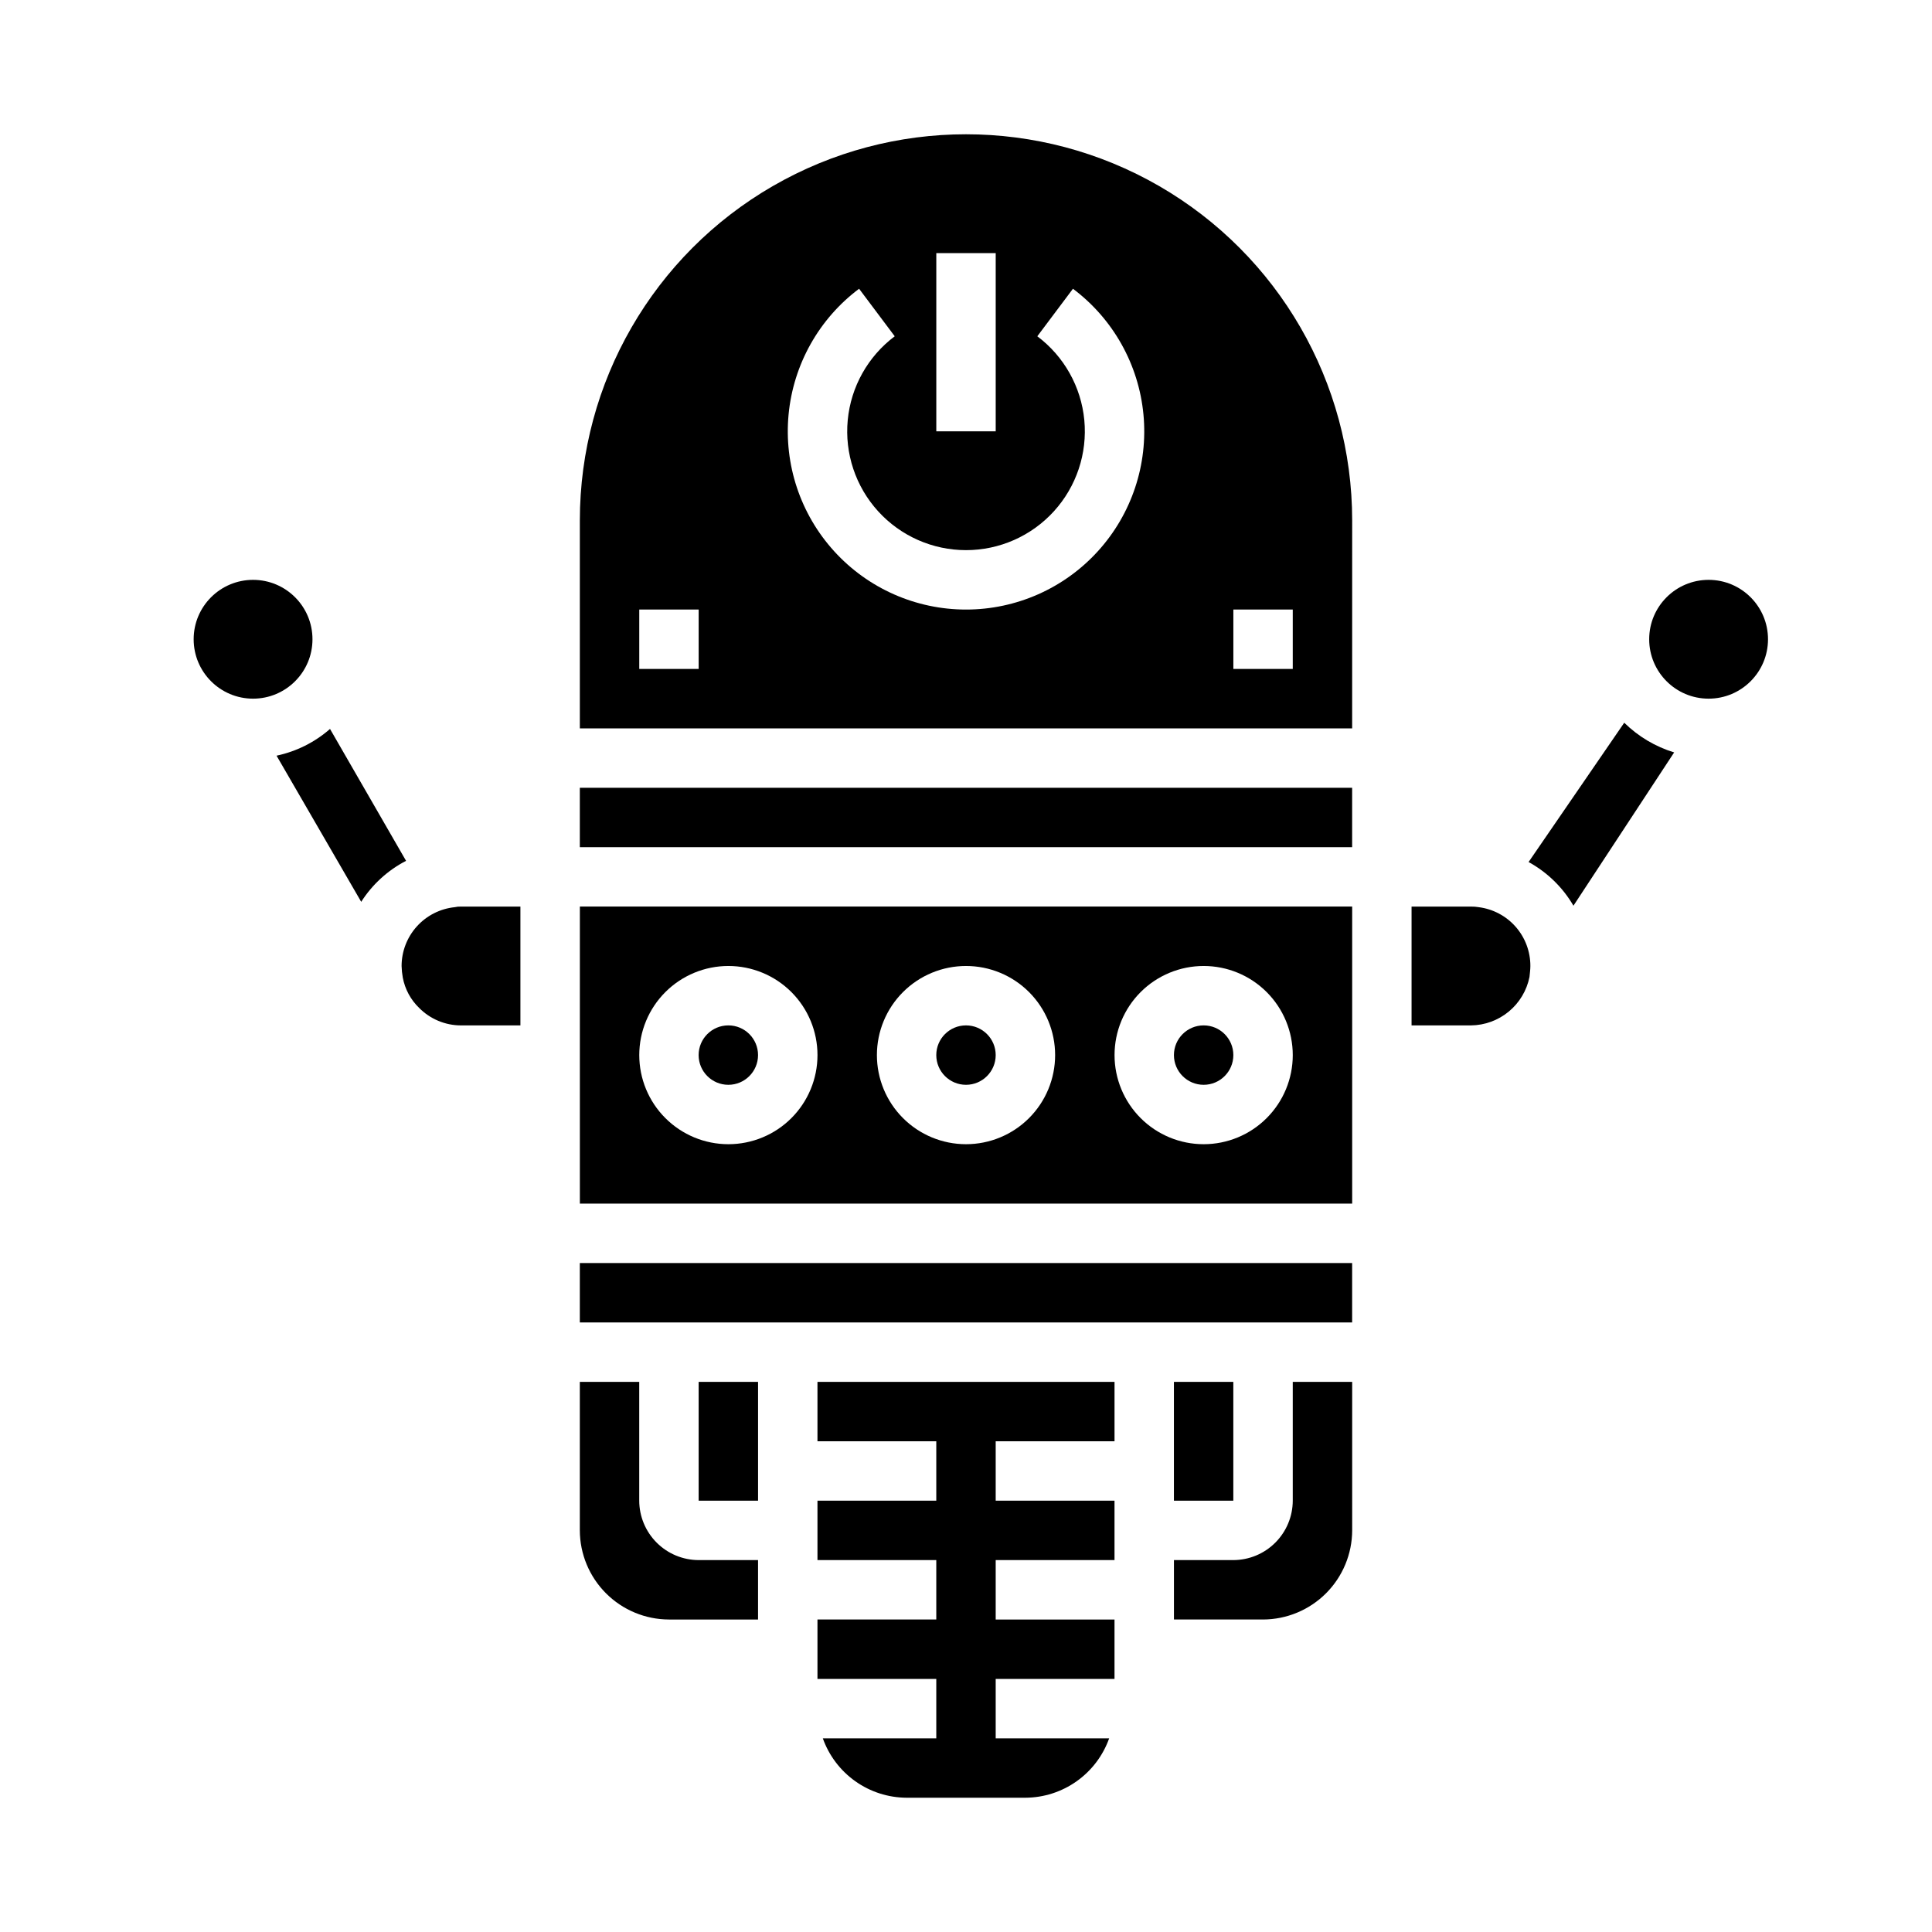
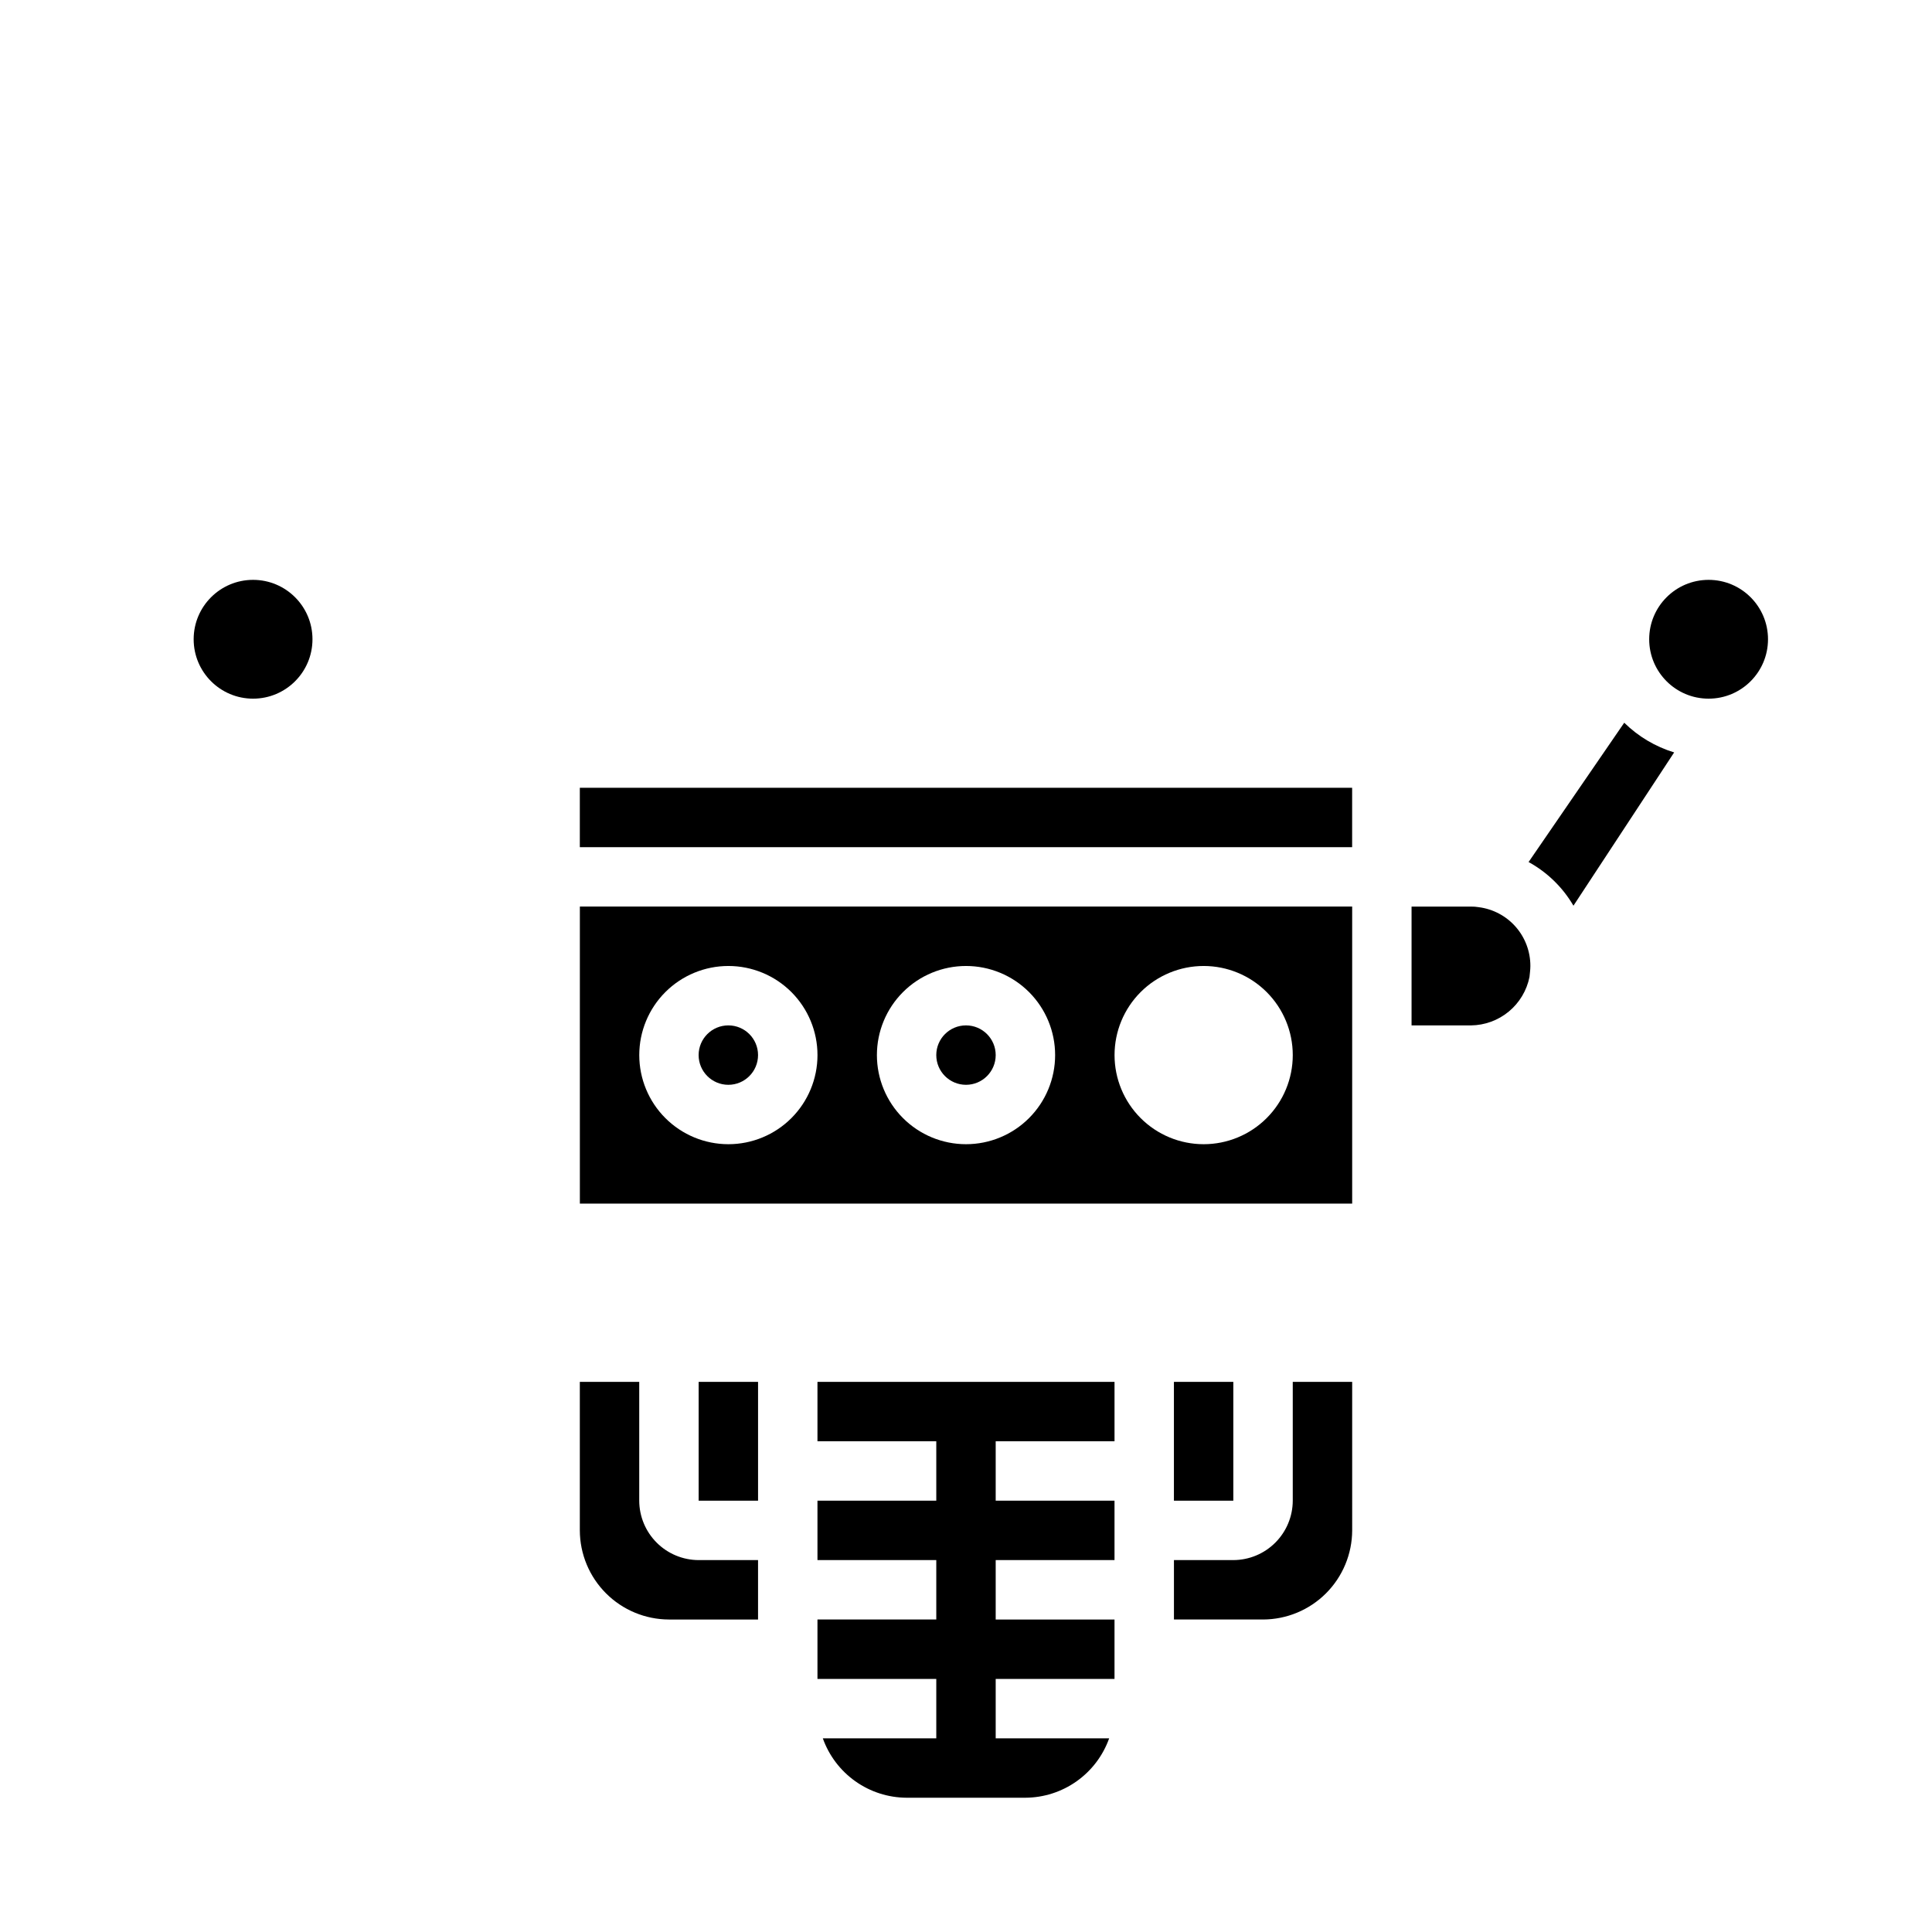
<svg xmlns="http://www.w3.org/2000/svg" fill="#000000" width="800px" height="800px" version="1.1" viewBox="144 144 512 512">
  <g>
-     <path d="m470.85 423.61c0 4.348-3.523 7.875-7.871 7.875-4.348 0-7.875-3.527-7.875-7.875 0-4.348 3.527-7.871 7.875-7.871 4.348 0 7.871 3.523 7.871 7.871" />
    <path d="m297.66 510.21v39.359c0.016 6.258 2.512 12.254 6.938 16.68 4.422 4.426 10.418 6.918 16.676 6.938h23.617v-15.746h-15.746c-4.168-0.012-8.168-1.672-11.117-4.625-2.949-2.949-4.613-6.945-4.625-11.117v-31.488z" />
    <path d="m407.87 423.61c0 4.348-3.523 7.875-7.871 7.875s-7.875-3.527-7.875-7.875c0-4.348 3.527-7.871 7.875-7.871s7.871 3.523 7.871 7.871" />
    <path d="m439.36 525.95v-15.742h-78.723v15.742h31.488v15.742l-31.488 0.004v15.742h31.488v15.742l-31.488 0.004v15.742h31.488v15.742l-30.07 0.004c1.633 4.586 4.641 8.559 8.613 11.375 3.973 2.82 8.719 4.344 13.586 4.367h31.488c4.871-0.023 9.613-1.547 13.586-4.367 3.973-2.816 6.981-6.789 8.613-11.375h-30.07v-15.746h31.488v-15.742h-31.488v-15.746h31.488v-15.742h-31.488v-15.746z" />
    <path d="m344.89 423.61c0 4.348-3.523 7.875-7.871 7.875-4.348 0-7.875-3.527-7.875-7.875 0-4.348 3.527-7.871 7.875-7.871 4.348 0 7.871 3.523 7.871 7.871" />
    <path d="m329.15 510.21h15.742v31.488h-15.742z" />
-     <path d="m297.66 478.72h204.67v15.742h-204.67z" />
    <path d="m612.54 313.41c0 8.695-7.047 15.742-15.742 15.742-8.695 0-15.746-7.047-15.746-15.742s7.051-15.742 15.746-15.742c8.695 0 15.742 7.047 15.742 15.742" />
    <path d="m560.98 384.02 26.688-40.621c-4.981-1.52-9.516-4.219-13.227-7.871l-25.348 36.918c4.938 2.711 9.047 6.711 11.887 11.574z" />
    <path d="m502.34 510.21h-15.746v31.488c-0.012 4.172-1.676 8.168-4.625 11.117-2.949 2.953-6.945 4.613-11.117 4.625h-15.746v15.742h23.617v0.004c6.258-0.02 12.254-2.512 16.68-6.938 4.422-4.426 6.918-10.422 6.938-16.68z" />
    <path d="m455.1 510.21h15.742v31.488h-15.742z" />
    <path d="m535.87 384.41c-0.676-0.113-1.363-0.168-2.047-0.156h-15.746v31.488h15.746c3.664-0.039 7.199-1.336 10.023-3.672 2.824-2.336 4.758-5.566 5.484-9.16 0.078-0.867 0.234-1.891 0.234-2.914v0.004c0.012-3.824-1.371-7.519-3.894-10.391s-6.012-4.719-9.801-5.199z" />
-     <path d="m251.61 372.13-20.152-34.953c-4.039 3.535-8.918 5.973-14.168 7.086l22.434 38.73c2.938-4.606 7.039-8.355 11.887-10.863z" />
    <path d="m226.81 313.41c0 8.695-7.047 15.742-15.742 15.742-8.695 0-15.746-7.047-15.746-15.742s7.051-15.742 15.746-15.742c8.695 0 15.742 7.047 15.742 15.742" />
-     <path d="m502.34 281.92c0-36.562-19.508-70.344-51.168-88.625-31.664-18.281-70.676-18.281-102.34 0-31.664 18.281-51.168 52.062-51.168 88.625v55.105h204.67zm-110.21-70.848h15.742v47.23h-15.742zm-62.977 110.21h-15.742v-15.742h15.742zm70.848-15.742h0.004c-13.305 0-25.988-5.609-34.941-15.453-8.953-9.84-13.336-23-12.082-36.242 1.258-13.242 8.039-25.344 18.684-33.324l9.445 12.594v0.004c-7.094 5.32-11.617 13.387-12.453 22.215-0.84 8.828 2.086 17.602 8.055 24.16 5.965 6.562 14.422 10.301 23.293 10.301 8.867 0 17.324-3.738 23.293-10.301 5.965-6.559 8.891-15.332 8.055-24.16-0.84-8.828-5.363-16.895-12.457-22.215l9.445-12.594v-0.004c10.645 7.981 17.426 20.082 18.684 33.324 1.258 13.242-3.129 26.402-12.082 36.242-8.949 9.844-21.637 15.453-34.938 15.453zm86.594 15.742h-15.742v-15.742h15.742z" />
-     <path d="m255.07 411.1c2.93 2.969 6.93 4.641 11.102 4.644h15.742v-31.488h-15.742c-0.559-0.023-1.113 0.027-1.656 0.156-3.859 0.395-7.438 2.207-10.039 5.086-2.606 2.879-4.047 6.621-4.051 10.504 0.027 1.027 0.133 2.055 0.316 3.07 0.574 3.059 2.086 5.867 4.328 8.027z" />
    <path d="m297.66 352.77h204.67v15.742h-204.67z" />
    <path d="m502.34 384.25h-204.67v78.723h204.67zm-165.31 62.977c-6.266 0-12.27-2.488-16.699-6.918-4.43-4.426-6.918-10.434-6.918-16.699 0-6.262 2.488-12.27 6.918-16.699 4.43-4.426 10.434-6.914 16.699-6.914 6.262 0 12.27 2.488 16.699 6.914 4.426 4.43 6.914 10.438 6.914 16.699 0 6.266-2.488 12.273-6.914 16.699-4.43 4.43-10.438 6.918-16.699 6.918zm62.977 0c-6.266 0-12.273-2.488-16.699-6.918-4.43-4.426-6.918-10.434-6.918-16.699 0-6.262 2.488-12.27 6.918-16.699 4.426-4.426 10.434-6.914 16.699-6.914 6.262 0 12.27 2.488 16.699 6.914 4.426 4.43 6.914 10.438 6.914 16.699 0 6.266-2.488 12.273-6.914 16.699-4.43 4.43-10.438 6.918-16.699 6.918zm62.977 0c-6.266 0-12.273-2.488-16.699-6.918-4.43-4.426-6.918-10.434-6.918-16.699 0-6.262 2.488-12.27 6.918-16.699 4.426-4.426 10.434-6.914 16.699-6.914 6.262 0 12.27 2.488 16.695 6.914 4.43 4.43 6.918 10.438 6.918 16.699 0 6.266-2.488 12.273-6.918 16.699-4.426 4.43-10.434 6.918-16.695 6.918z" />
  </g>
</svg>